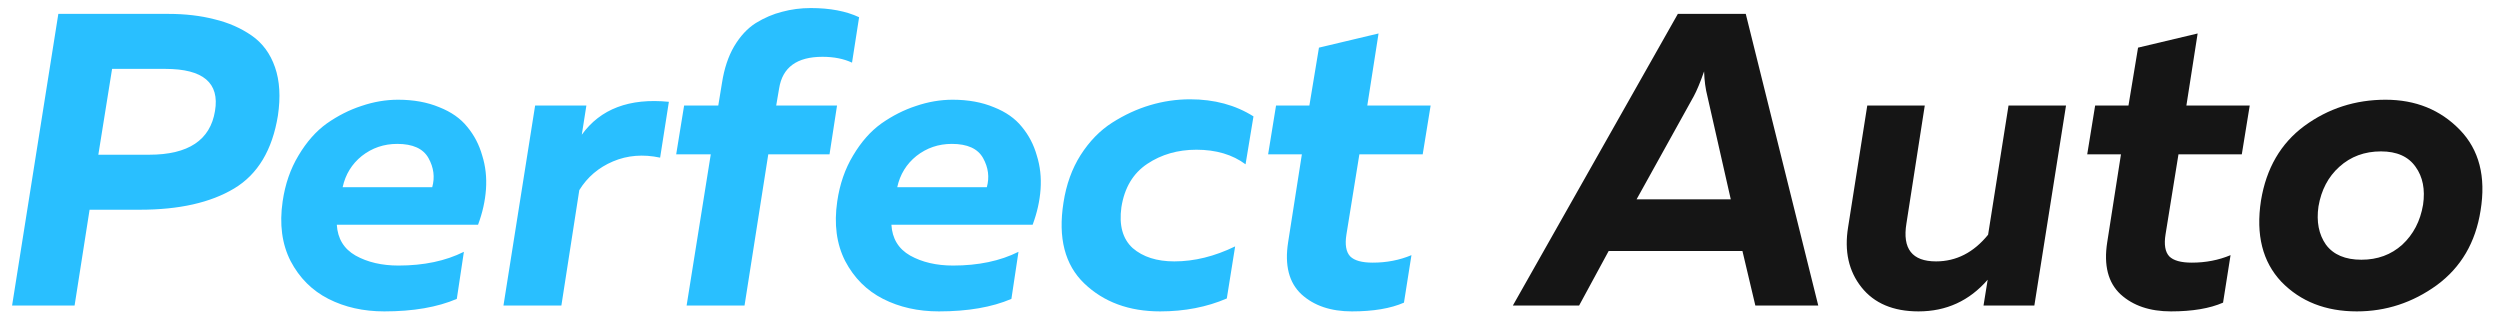
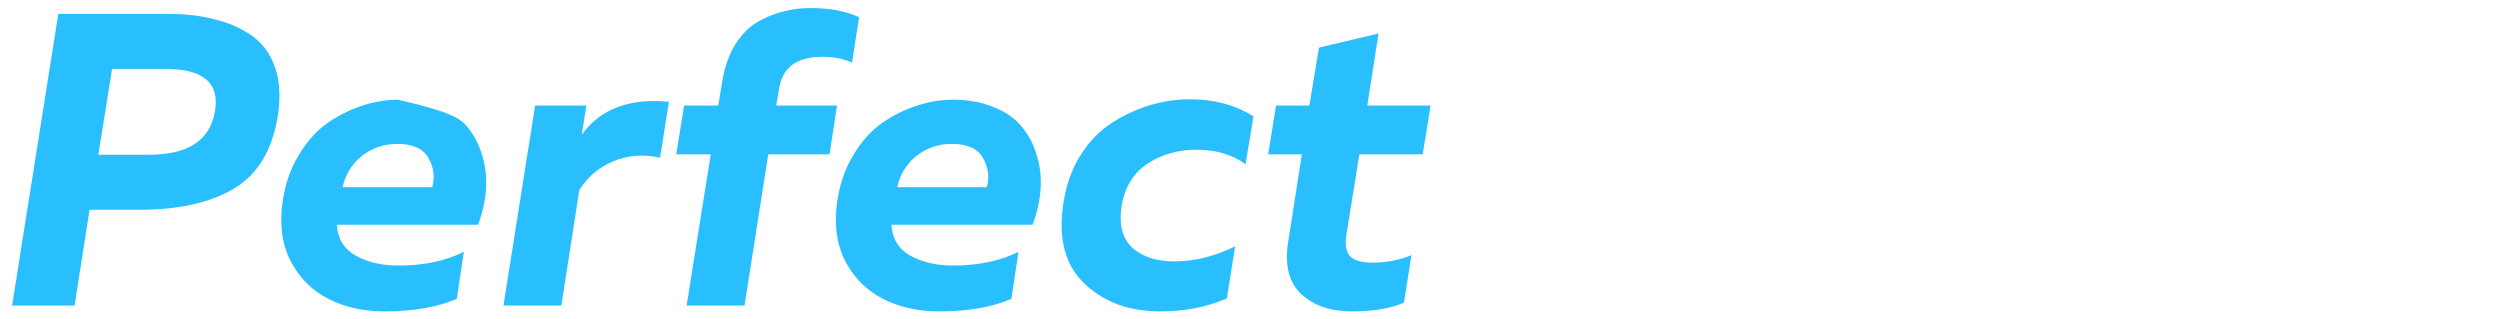
<svg xmlns="http://www.w3.org/2000/svg" width="180" height="23" viewBox="0 0 180 23" fill="none">
-   <path d="M4.2 1H12.12C13.34 1 14.45 1.13 15.45 1.39C16.45 1.63 17.34 2.02 18.12 2.56C18.9 3.1 19.46 3.86 19.8 4.84C20.14 5.82 20.21 6.98 20.01 8.32C19.61 10.8 18.56 12.55 16.86 13.57C15.16 14.59 12.9 15.1 10.08 15.1H6.45L5.37 22H0.87L4.2 1ZM15.48 7.99C15.82 5.97 14.63 4.96 11.91 4.96H8.07L7.08 11.14H10.74C13.56 11.14 15.14 10.09 15.48 7.99ZM20.35 14.5C20.53 13.26 20.91 12.16 21.49 11.2C22.07 10.22 22.75 9.45 23.53 8.89C24.33 8.33 25.16 7.91 26.02 7.63C26.9 7.33 27.78 7.18 28.66 7.18C29.78 7.18 30.77 7.36 31.63 7.72C32.49 8.06 33.16 8.53 33.64 9.13C34.14 9.73 34.5 10.42 34.72 11.2C34.96 11.96 35.05 12.77 34.99 13.63C34.93 14.47 34.74 15.32 34.42 16.18H24.25C24.31 17.18 24.76 17.92 25.6 18.4C26.46 18.88 27.49 19.12 28.69 19.12C30.51 19.12 32.08 18.79 33.4 18.13L32.89 21.52C31.49 22.12 29.75 22.42 27.67 22.42C26.17 22.42 24.83 22.12 23.65 21.52C22.47 20.92 21.56 20.01 20.92 18.79C20.3 17.57 20.11 16.14 20.35 14.5ZM31.12 13.48C31.32 12.76 31.23 12.06 30.85 11.38C30.47 10.7 29.72 10.36 28.6 10.36C27.64 10.36 26.79 10.65 26.05 11.23C25.33 11.81 24.87 12.56 24.67 13.48H31.12ZM41.889 9.7C43.229 7.84 45.319 7.05 48.159 7.33L47.529 11.35C46.309 11.09 45.179 11.18 44.139 11.62C43.099 12.06 42.289 12.75 41.709 13.69L40.419 22H36.249L38.529 7.6H42.219L41.889 9.7ZM51.986 5.95C52.146 4.93 52.436 4.06 52.856 3.34C53.296 2.6 53.816 2.04 54.416 1.66C55.036 1.28 55.666 1.01 56.306 0.85C56.966 0.67 57.656 0.58 58.376 0.58C59.756 0.58 60.916 0.8 61.856 1.24L61.346 4.51C60.746 4.23 60.036 4.09 59.216 4.09C57.376 4.09 56.336 4.85 56.096 6.37L55.886 7.6H60.266L59.726 11.11H55.316L53.606 22H49.436L51.176 11.11H48.686L49.256 7.6H51.716L51.986 5.95ZM60.281 14.5C60.461 13.26 60.841 12.16 61.421 11.2C62.001 10.22 62.681 9.45 63.461 8.89C64.261 8.33 65.091 7.91 65.951 7.63C66.831 7.33 67.711 7.18 68.591 7.18C69.711 7.18 70.701 7.36 71.561 7.72C72.421 8.06 73.091 8.53 73.571 9.13C74.071 9.73 74.431 10.42 74.651 11.2C74.891 11.96 74.981 12.77 74.921 13.63C74.861 14.47 74.671 15.32 74.351 16.18H64.181C64.241 17.18 64.691 17.92 65.531 18.4C66.391 18.88 67.421 19.12 68.621 19.12C70.441 19.12 72.011 18.79 73.331 18.13L72.821 21.52C71.421 22.12 69.681 22.42 67.601 22.42C66.101 22.42 64.761 22.12 63.581 21.52C62.401 20.92 61.491 20.01 60.851 18.79C60.231 17.57 60.041 16.14 60.281 14.5ZM71.051 13.48C71.251 12.76 71.161 12.06 70.781 11.38C70.401 10.7 69.651 10.36 68.531 10.36C67.571 10.36 66.721 10.65 65.981 11.23C65.261 11.81 64.801 12.56 64.601 13.48H71.051ZM76.57 14.59C76.77 13.29 77.18 12.15 77.8 11.17C78.44 10.17 79.2 9.39 80.08 8.83C80.96 8.27 81.87 7.85 82.81 7.57C83.75 7.29 84.71 7.15 85.69 7.15C87.43 7.15 88.95 7.56 90.25 8.38L89.68 11.83C88.74 11.13 87.56 10.78 86.14 10.78C84.8 10.78 83.62 11.12 82.6 11.8C81.58 12.48 80.96 13.52 80.74 14.92C80.56 16.22 80.83 17.2 81.55 17.86C82.29 18.5 83.29 18.82 84.55 18.82C85.99 18.82 87.45 18.46 88.93 17.74L88.33 21.49C86.89 22.11 85.29 22.42 83.53 22.42C81.29 22.42 79.47 21.75 78.07 20.41C76.67 19.07 76.17 17.13 76.57 14.59ZM94.965 3.43L99.255 2.41L98.445 7.6H103.005L102.435 11.11H97.875L96.945 16.87C96.825 17.61 96.915 18.14 97.215 18.46C97.515 18.76 98.055 18.91 98.835 18.91C99.835 18.91 100.765 18.73 101.625 18.37L101.085 21.79C100.125 22.21 98.875 22.42 97.335 22.42C95.815 22.42 94.605 22.01 93.705 21.19C92.805 20.35 92.485 19.1 92.745 17.44L93.735 11.11H91.305L91.875 7.6H94.275L94.965 3.43Z" fill="#29BFFF" />
-   <path d="M130.915 22H126.385L125.455 18.07H115.825L113.695 22H108.925L120.805 1H125.695L130.915 22ZM121.945 6.94L117.835 14.35H124.615L122.935 6.94C122.795 6.4 122.715 5.8 122.695 5.14C122.415 5.94 122.165 6.54 121.945 6.94ZM144.613 7.6H148.753L146.473 22H142.813L143.113 20.14C141.793 21.66 140.133 22.42 138.133 22.42C136.313 22.42 134.943 21.84 134.023 20.68C133.103 19.52 132.783 18.08 133.063 16.36L134.443 7.6H138.583L137.263 16.09C136.963 17.91 137.673 18.82 139.393 18.82C140.853 18.82 142.103 18.18 143.143 16.9L144.613 7.6ZM153.94 3.43L158.23 2.41L157.42 7.6H161.98L161.41 11.11H156.85L155.92 16.87C155.8 17.61 155.89 18.14 156.19 18.46C156.49 18.76 157.03 18.91 157.81 18.91C158.81 18.91 159.74 18.73 160.6 18.37L160.06 21.79C159.1 22.21 157.85 22.42 156.31 22.42C154.79 22.42 153.58 22.01 152.68 21.19C151.78 20.35 151.46 19.1 151.72 17.44L152.71 11.11H150.28L150.85 7.6H153.25L153.94 3.43ZM178.601 15.16C178.241 17.46 177.191 19.25 175.451 20.53C173.711 21.79 171.791 22.42 169.691 22.42C167.451 22.42 165.641 21.71 164.261 20.29C162.901 18.85 162.411 16.9 162.791 14.44C163.171 12.12 164.211 10.33 165.911 9.07C167.631 7.81 169.581 7.18 171.761 7.18C173.921 7.18 175.701 7.9 177.101 9.34C178.501 10.78 179.001 12.72 178.601 15.16ZM166.931 14.86C166.771 15.96 166.951 16.88 167.471 17.62C168.011 18.34 168.861 18.7 170.021 18.7C171.181 18.7 172.161 18.34 172.961 17.62C173.761 16.88 174.261 15.92 174.461 14.74C174.621 13.64 174.441 12.73 173.921 12.01C173.401 11.27 172.571 10.9 171.431 10.9C170.251 10.9 169.251 11.27 168.431 12.01C167.631 12.73 167.131 13.68 166.931 14.86Z" fill="#151515" />
+   <path d="M4.2 1H12.12C13.34 1 14.45 1.13 15.45 1.39C16.45 1.63 17.34 2.02 18.12 2.56C18.9 3.1 19.46 3.86 19.8 4.84C20.14 5.82 20.21 6.98 20.01 8.32C19.61 10.8 18.56 12.55 16.86 13.57C15.16 14.59 12.9 15.1 10.08 15.1H6.45L5.37 22H0.87L4.2 1ZM15.48 7.99C15.82 5.97 14.63 4.96 11.91 4.96H8.07L7.08 11.14H10.74C13.56 11.14 15.14 10.09 15.48 7.99ZM20.35 14.5C20.53 13.26 20.91 12.16 21.49 11.2C22.07 10.22 22.75 9.45 23.53 8.89C24.33 8.33 25.16 7.91 26.02 7.63C26.9 7.33 27.78 7.18 28.66 7.18C32.49 8.06 33.16 8.53 33.64 9.13C34.14 9.73 34.5 10.42 34.72 11.2C34.96 11.96 35.05 12.77 34.99 13.63C34.93 14.47 34.74 15.32 34.42 16.18H24.25C24.31 17.18 24.76 17.92 25.6 18.4C26.46 18.88 27.49 19.12 28.69 19.12C30.51 19.12 32.08 18.79 33.4 18.13L32.89 21.52C31.49 22.12 29.75 22.42 27.67 22.42C26.17 22.42 24.83 22.12 23.65 21.52C22.47 20.92 21.56 20.01 20.92 18.79C20.3 17.57 20.11 16.14 20.35 14.5ZM31.12 13.48C31.32 12.76 31.23 12.06 30.85 11.38C30.47 10.7 29.72 10.36 28.6 10.36C27.64 10.36 26.79 10.65 26.05 11.23C25.33 11.81 24.87 12.56 24.67 13.48H31.12ZM41.889 9.7C43.229 7.84 45.319 7.05 48.159 7.33L47.529 11.35C46.309 11.09 45.179 11.18 44.139 11.62C43.099 12.06 42.289 12.75 41.709 13.69L40.419 22H36.249L38.529 7.6H42.219L41.889 9.7ZM51.986 5.95C52.146 4.93 52.436 4.06 52.856 3.34C53.296 2.6 53.816 2.04 54.416 1.66C55.036 1.28 55.666 1.01 56.306 0.85C56.966 0.67 57.656 0.58 58.376 0.58C59.756 0.58 60.916 0.8 61.856 1.24L61.346 4.51C60.746 4.23 60.036 4.09 59.216 4.09C57.376 4.09 56.336 4.85 56.096 6.37L55.886 7.6H60.266L59.726 11.11H55.316L53.606 22H49.436L51.176 11.11H48.686L49.256 7.6H51.716L51.986 5.95ZM60.281 14.5C60.461 13.26 60.841 12.16 61.421 11.2C62.001 10.22 62.681 9.45 63.461 8.89C64.261 8.33 65.091 7.91 65.951 7.63C66.831 7.33 67.711 7.18 68.591 7.18C69.711 7.18 70.701 7.36 71.561 7.72C72.421 8.06 73.091 8.53 73.571 9.13C74.071 9.73 74.431 10.42 74.651 11.2C74.891 11.96 74.981 12.77 74.921 13.63C74.861 14.47 74.671 15.32 74.351 16.18H64.181C64.241 17.18 64.691 17.92 65.531 18.4C66.391 18.88 67.421 19.12 68.621 19.12C70.441 19.12 72.011 18.79 73.331 18.13L72.821 21.52C71.421 22.12 69.681 22.42 67.601 22.42C66.101 22.42 64.761 22.12 63.581 21.52C62.401 20.92 61.491 20.01 60.851 18.79C60.231 17.57 60.041 16.14 60.281 14.5ZM71.051 13.48C71.251 12.76 71.161 12.06 70.781 11.38C70.401 10.7 69.651 10.36 68.531 10.36C67.571 10.36 66.721 10.65 65.981 11.23C65.261 11.81 64.801 12.56 64.601 13.48H71.051ZM76.57 14.59C76.77 13.29 77.18 12.15 77.8 11.17C78.44 10.17 79.2 9.39 80.08 8.83C80.96 8.27 81.87 7.85 82.81 7.57C83.75 7.29 84.71 7.15 85.69 7.15C87.43 7.15 88.95 7.56 90.25 8.38L89.68 11.83C88.74 11.13 87.56 10.78 86.14 10.78C84.8 10.78 83.62 11.12 82.6 11.8C81.58 12.48 80.96 13.52 80.74 14.92C80.56 16.22 80.83 17.2 81.55 17.86C82.29 18.5 83.29 18.82 84.55 18.82C85.99 18.82 87.45 18.46 88.93 17.74L88.33 21.49C86.89 22.11 85.29 22.42 83.53 22.42C81.29 22.42 79.47 21.75 78.07 20.41C76.67 19.07 76.17 17.13 76.57 14.59ZM94.965 3.43L99.255 2.41L98.445 7.6H103.005L102.435 11.11H97.875L96.945 16.87C96.825 17.61 96.915 18.14 97.215 18.46C97.515 18.76 98.055 18.91 98.835 18.91C99.835 18.91 100.765 18.73 101.625 18.37L101.085 21.79C100.125 22.21 98.875 22.42 97.335 22.42C95.815 22.42 94.605 22.01 93.705 21.19C92.805 20.35 92.485 19.1 92.745 17.44L93.735 11.11H91.305L91.875 7.6H94.275L94.965 3.43Z" fill="#29BFFF" />
</svg>